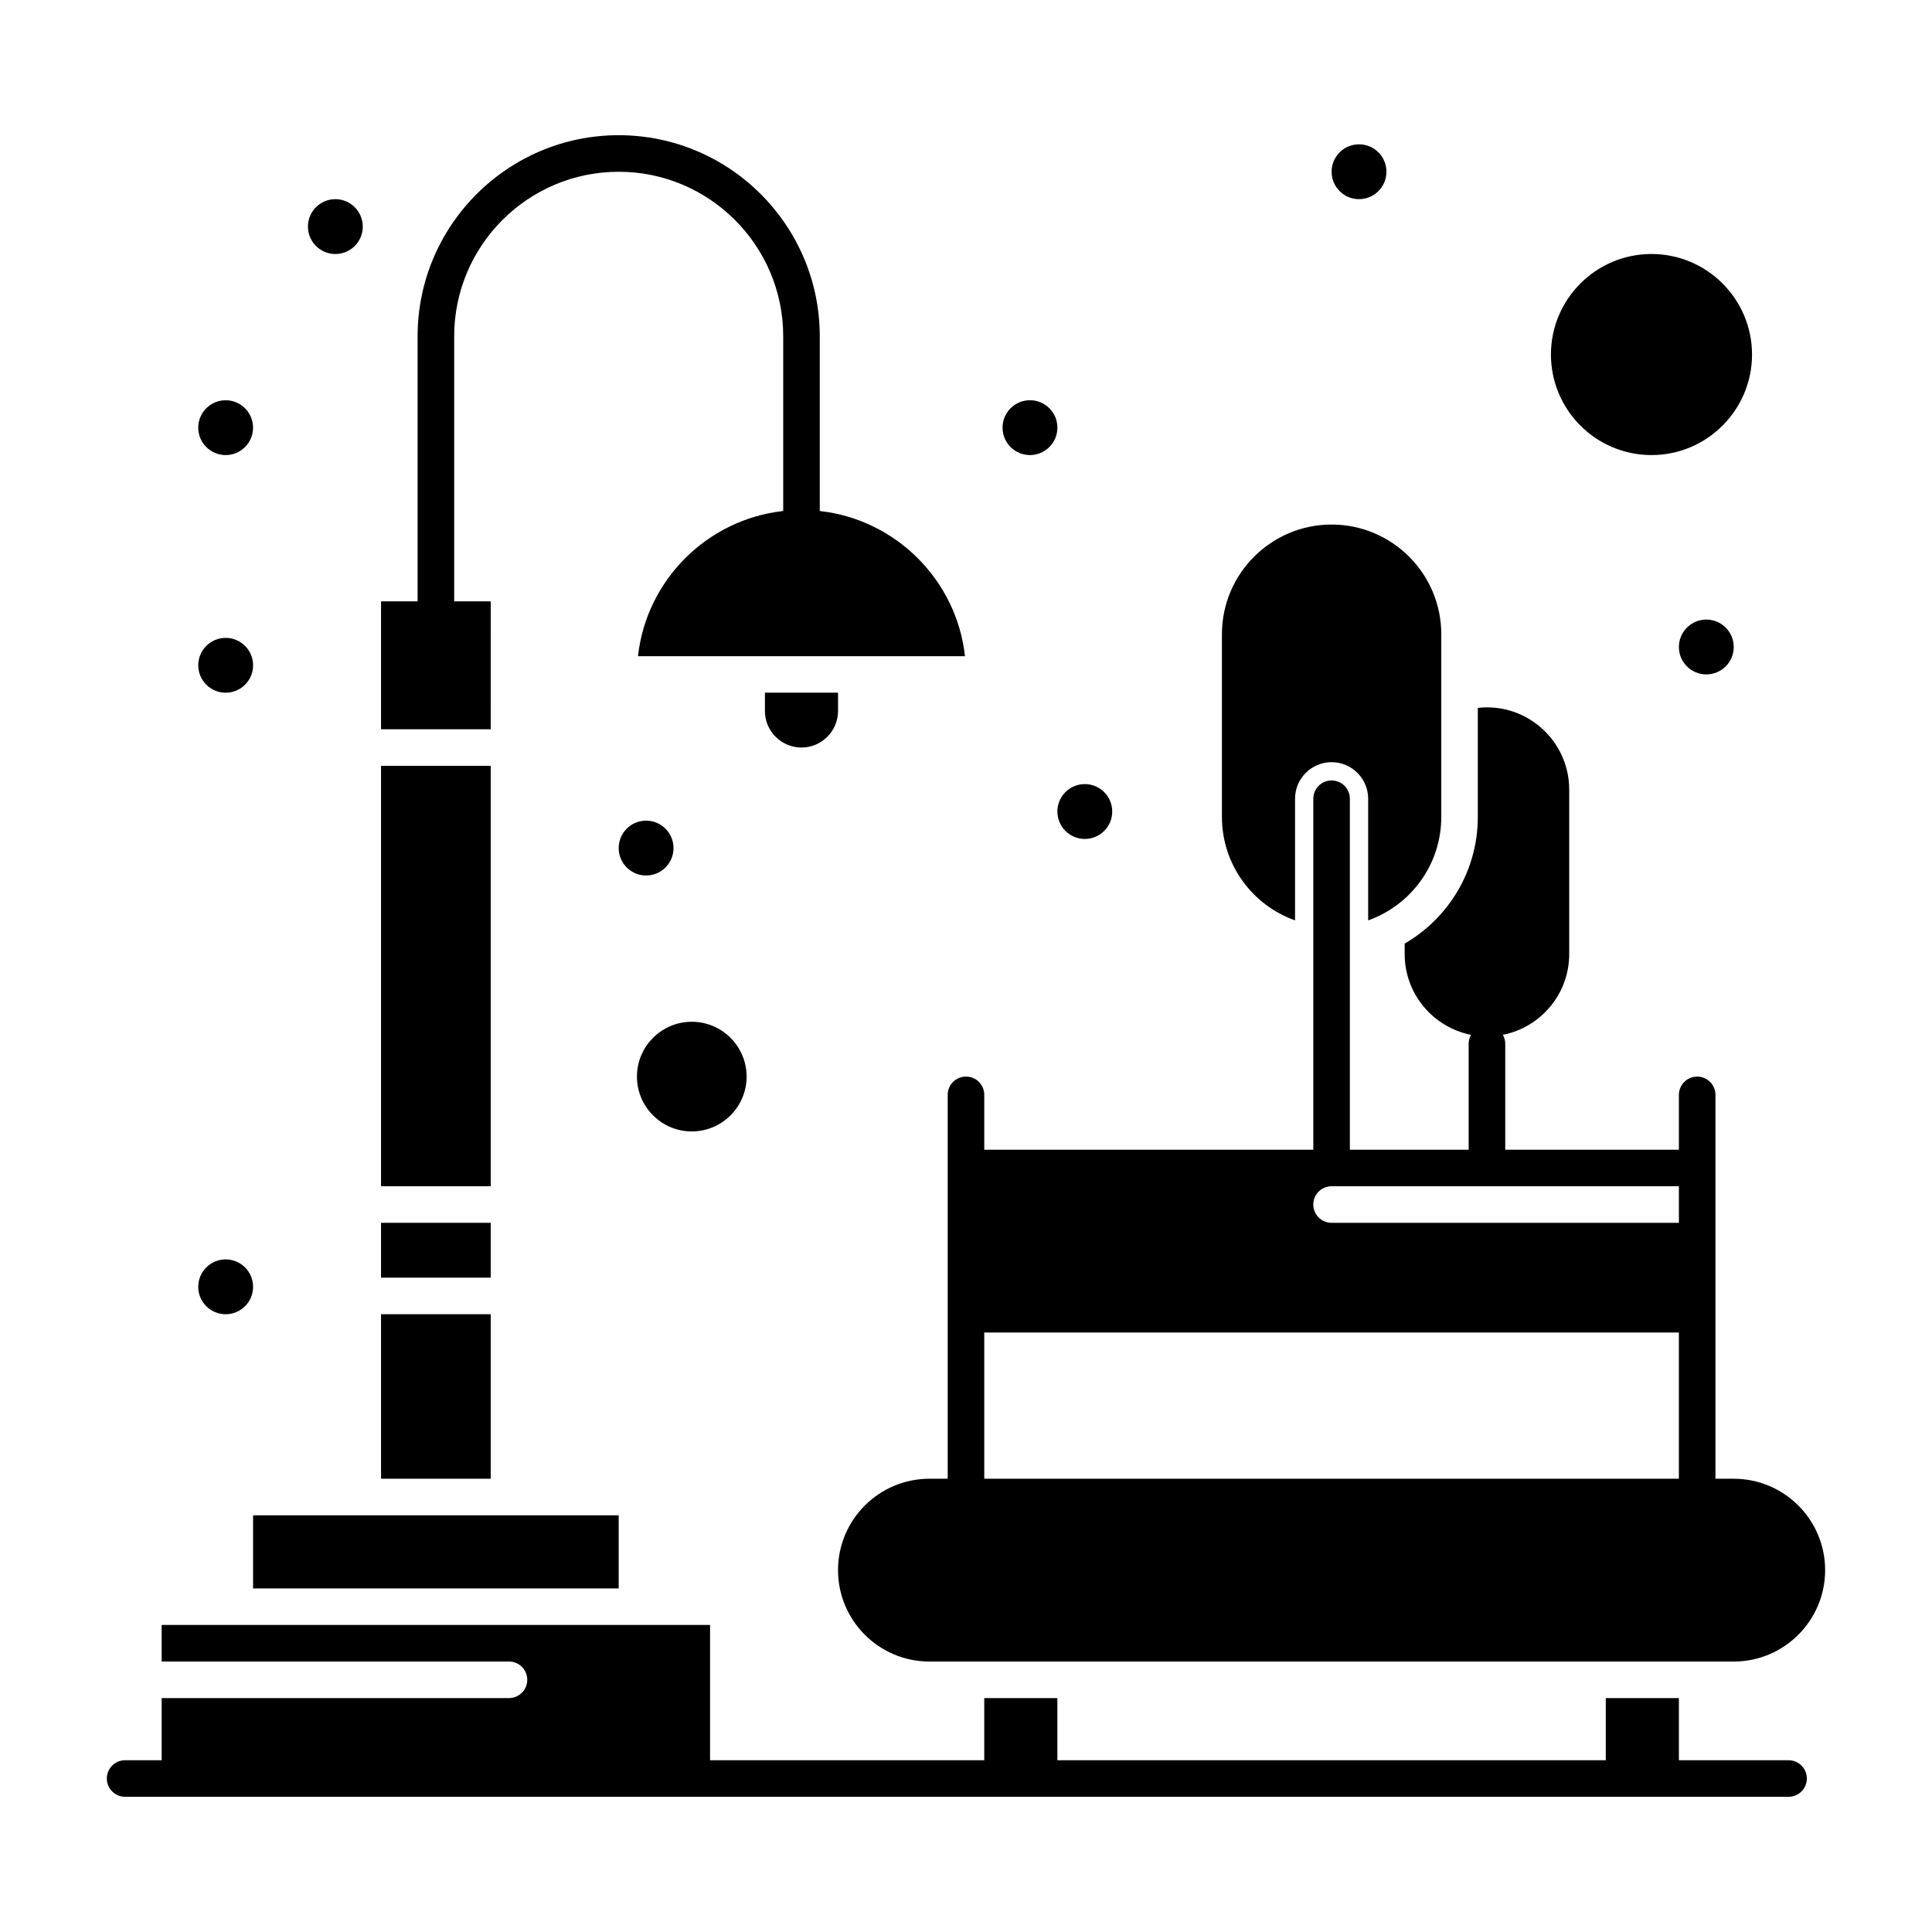
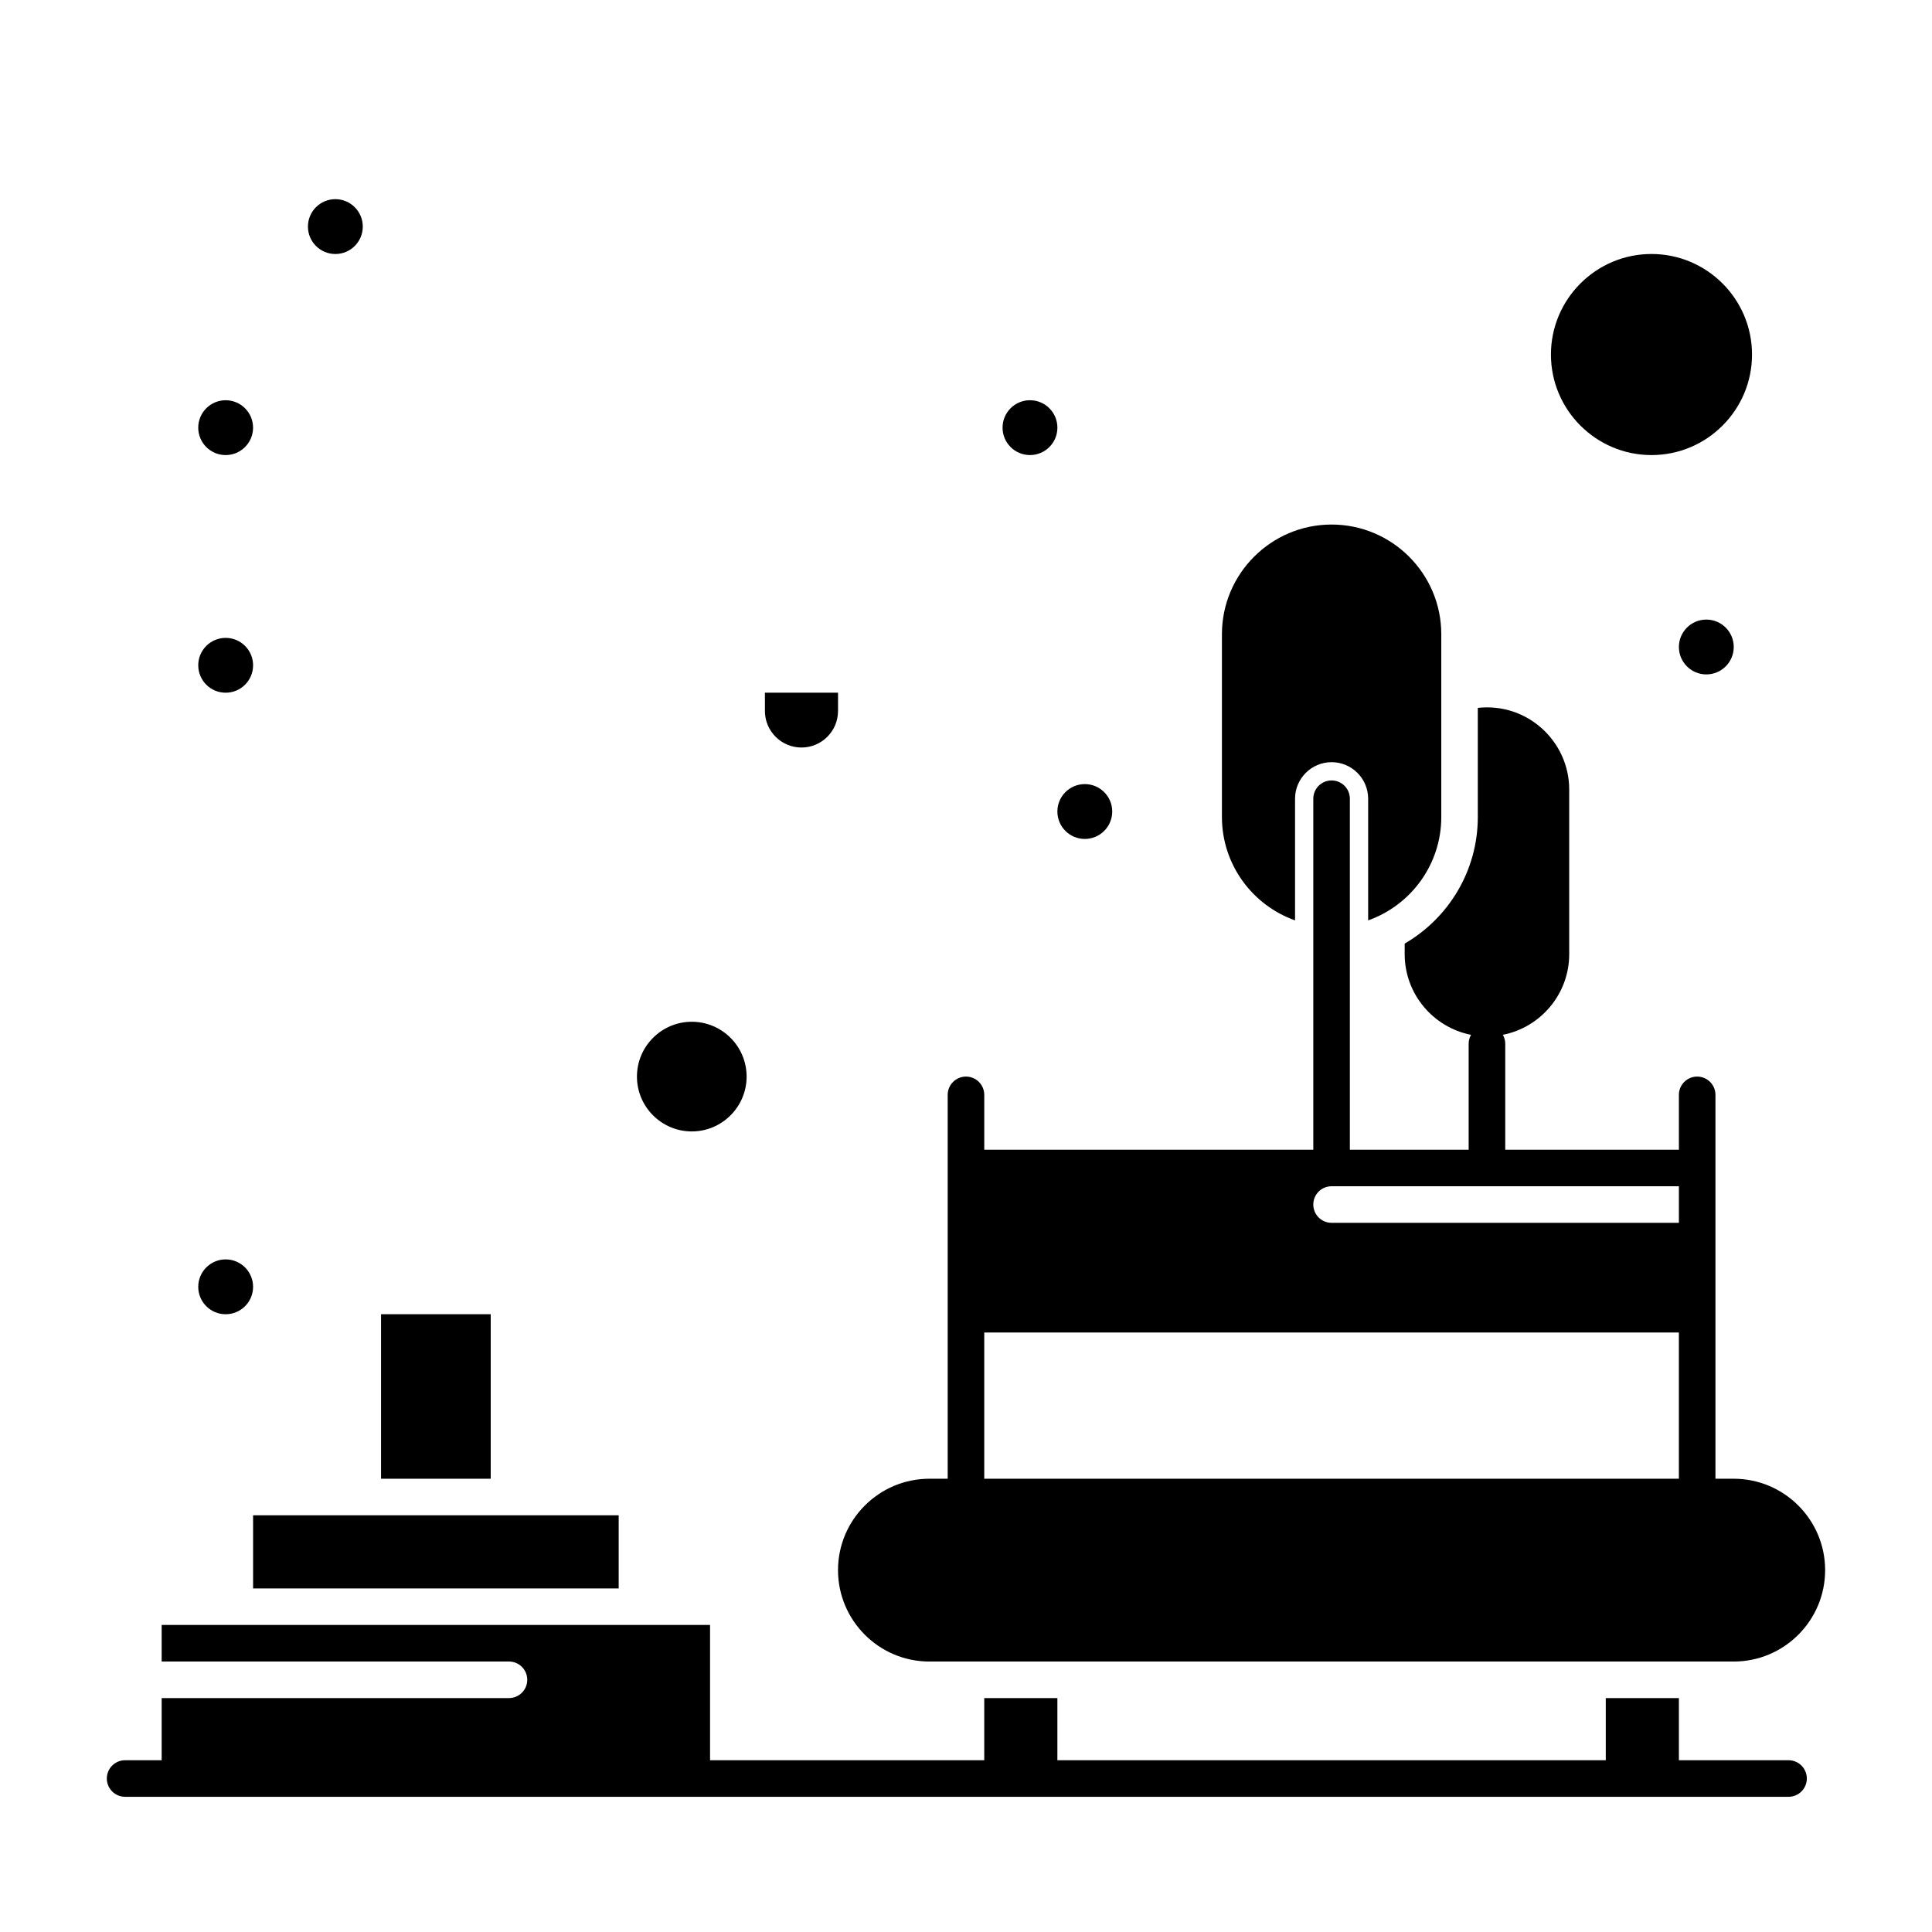
<svg xmlns="http://www.w3.org/2000/svg" fill="#000000" width="800px" height="800px" version="1.1" viewBox="144 144 512 512">
  <g>
    <path d="m211.07 545.57v19.379h96.887v-19.379h-96.887z" />
    <path d="m244.98 492.28h29.066v43.598h-29.066z" />
-     <path d="m244.98 468.06h29.066v14.531h-29.066z" />
-     <path d="m244.98 346.95h29.066v111.42h-29.066z" />
    <path d="m581.66 264.6c14.691 0 26.645-11.953 26.645-26.645 0-14.691-11.953-26.645-26.645-26.645s-26.645 11.953-26.645 26.645c0 14.691 11.953 26.645 26.645 26.645z" />
    <path d="m203.8 264.6c4.008 0 7.266-3.258 7.266-7.266 0-4.008-3.258-7.266-7.266-7.266-4.008 0-7.266 3.258-7.266 7.266-0.004 4.004 3.258 7.266 7.266 7.266z" />
    <path d="m346.71 327.57v4.844c0 5.344 4.348 9.688 9.688 9.688 5.344 0 9.688-4.348 9.688-9.688v-4.844z" />
-     <path d="m274.05 303.36h-9.688v-70.242c0-24.039 19.559-43.598 43.598-43.598 24.039 0 43.598 19.559 43.598 43.598v46.301c-20.176 2.242-36.246 18.301-38.488 38.477h86.664c-2.242-20.176-18.312-36.234-38.488-38.477v-46.301c0-29.383-23.906-53.289-53.289-53.289s-53.289 23.906-53.289 53.289v70.242h-9.688v33.91h29.066z" />
    <path d="m327.33 443.84c8.012 0 14.531-6.519 14.531-14.531 0-8.016-6.519-14.531-14.531-14.531s-14.531 6.519-14.531 14.531c0 8.012 6.519 14.531 14.531 14.531z" />
-     <path d="m511.42 189.51c0 4.016-3.254 7.266-7.266 7.266-4.016 0-7.266-3.25-7.266-7.266 0-4.012 3.25-7.266 7.266-7.266 4.012 0 7.266 3.254 7.266 7.266" />
    <path d="m424.22 257.33c0 4.016-3.25 7.269-7.266 7.269-4.012 0-7.266-3.254-7.266-7.269 0-4.012 3.254-7.266 7.266-7.266 4.016 0 7.266 3.254 7.266 7.266" />
    <path d="m603.46 315.46c0 4.012-3.254 7.266-7.266 7.266-4.016 0-7.269-3.254-7.269-7.266 0-4.012 3.254-7.266 7.269-7.266 4.012 0 7.266 3.254 7.266 7.266" />
    <path d="m438.75 359.06c0 4.016-3.254 7.269-7.266 7.269-4.016 0-7.269-3.254-7.269-7.269 0-4.012 3.254-7.266 7.269-7.266 4.012 0 7.266 3.254 7.266 7.266" />
    <path d="m240.14 204.05c0 4.012-3.254 7.266-7.266 7.266-4.016 0-7.269-3.254-7.269-7.266 0-4.016 3.254-7.269 7.269-7.269 4.012 0 7.266 3.254 7.266 7.269" />
    <path d="m211.07 320.31c0 4.016-3.254 7.266-7.266 7.266-4.016 0-7.269-3.25-7.269-7.266 0-4.012 3.254-7.266 7.269-7.266 4.012 0 7.266 3.254 7.266 7.266" />
    <path d="m211.07 485.02c0 4.016-3.254 7.266-7.266 7.266-4.016 0-7.269-3.25-7.269-7.266 0-4.012 3.254-7.266 7.269-7.266 4.012 0 7.266 3.254 7.266 7.266" />
-     <path d="m322.49 368.75c0 4.012-3.254 7.266-7.266 7.266-4.012 0-7.266-3.254-7.266-7.266 0-4.016 3.254-7.269 7.266-7.269 4.012 0 7.266 3.254 7.266 7.269" />
    <path d="m395.15 434.15v101.73h-4.844c-13.355 0-24.223 10.867-24.223 24.223s10.867 24.223 24.223 24.223h213.15c13.355 0 24.223-10.867 24.223-24.223s-10.867-24.223-24.223-24.223h-4.844v-101.73c0-2.676-2.168-4.844-4.844-4.844s-4.844 2.168-4.844 4.844v14.531h-46.02v-28.098c0-0.859-0.242-1.652-0.633-2.352 10.012-1.965 17.586-10.805 17.586-21.383v-43.598c0-12.828-11.156-23.113-24.223-21.652v28.918c0 14.312-7.805 26.828-19.379 33.543v2.793c0 10.578 7.578 19.418 17.586 21.387-0.391 0.699-0.633 1.492-0.633 2.352v28.098l-31.48-0.008v-93.012c0-2.676-2.168-4.844-4.844-4.844s-4.844 2.168-4.844 4.844v93.012h-87.199v-14.531c0-2.676-2.168-4.844-4.844-4.844s-4.848 2.168-4.848 4.844zm101.73 24.219h92.043v9.688h-92.043c-2.676 0-4.844-2.168-4.844-4.844-0.004-2.676 2.164-4.844 4.844-4.844zm92.039 38.758v38.754h-184.08v-38.754z" />
    <path d="m617.99 610.48h-29.066v-16.469h-19.379v16.469h-145.33v-16.469h-19.379v16.469h-72.664v-35.848h-145.33v9.688h92.043c2.676 0 4.844 2.168 4.844 4.844s-2.168 4.844-4.844 4.844h-92.043v16.469l-9.688 0.004c-2.676 0-4.844 2.168-4.844 4.844s2.168 4.844 4.844 4.844h440.83c2.676 0 4.844-2.168 4.844-4.844s-2.168-4.844-4.844-4.844z" />
    <path d="m487.2 387.91v-32.238c0-5.344 4.348-9.688 9.688-9.688 5.344 0 9.688 4.348 9.688 9.688v32.238c11.277-4 19.379-14.766 19.379-27.395v-48.441c0-16.027-13.039-29.066-29.066-29.066-16.027 0-29.066 13.039-29.066 29.066v48.441c0.004 12.633 8.102 23.398 19.379 27.395z" />
  </g>
</svg>